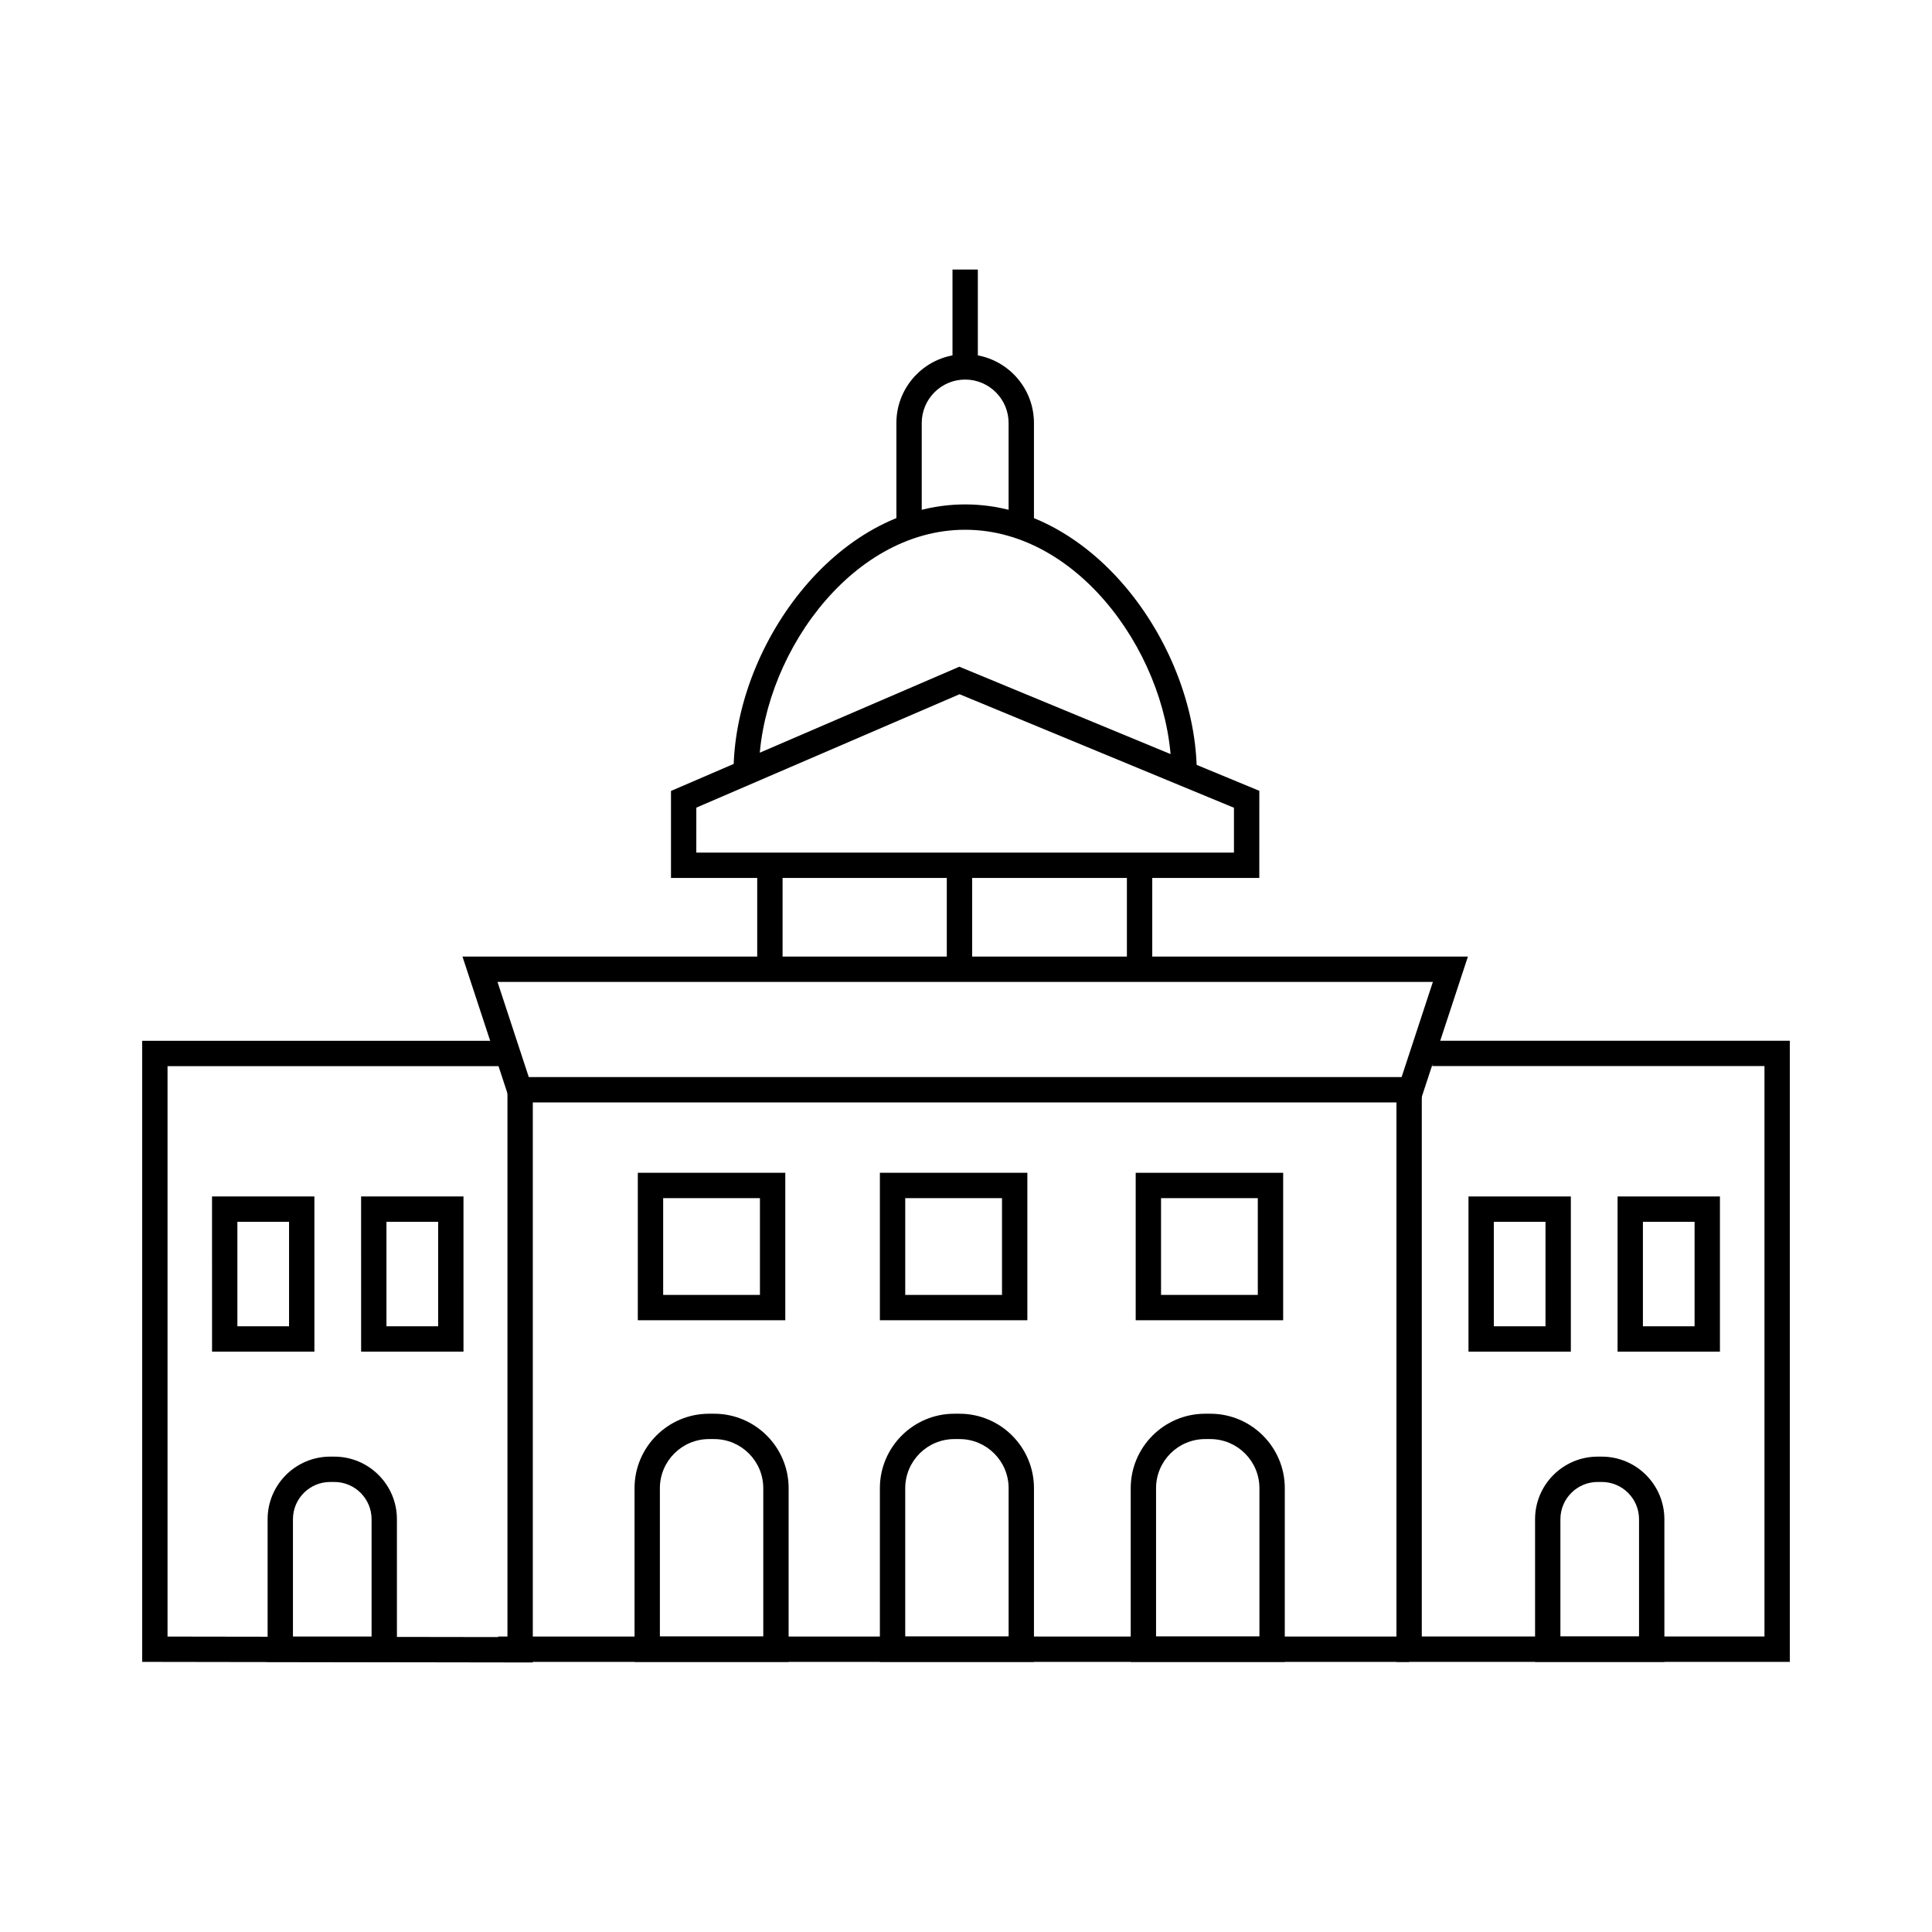
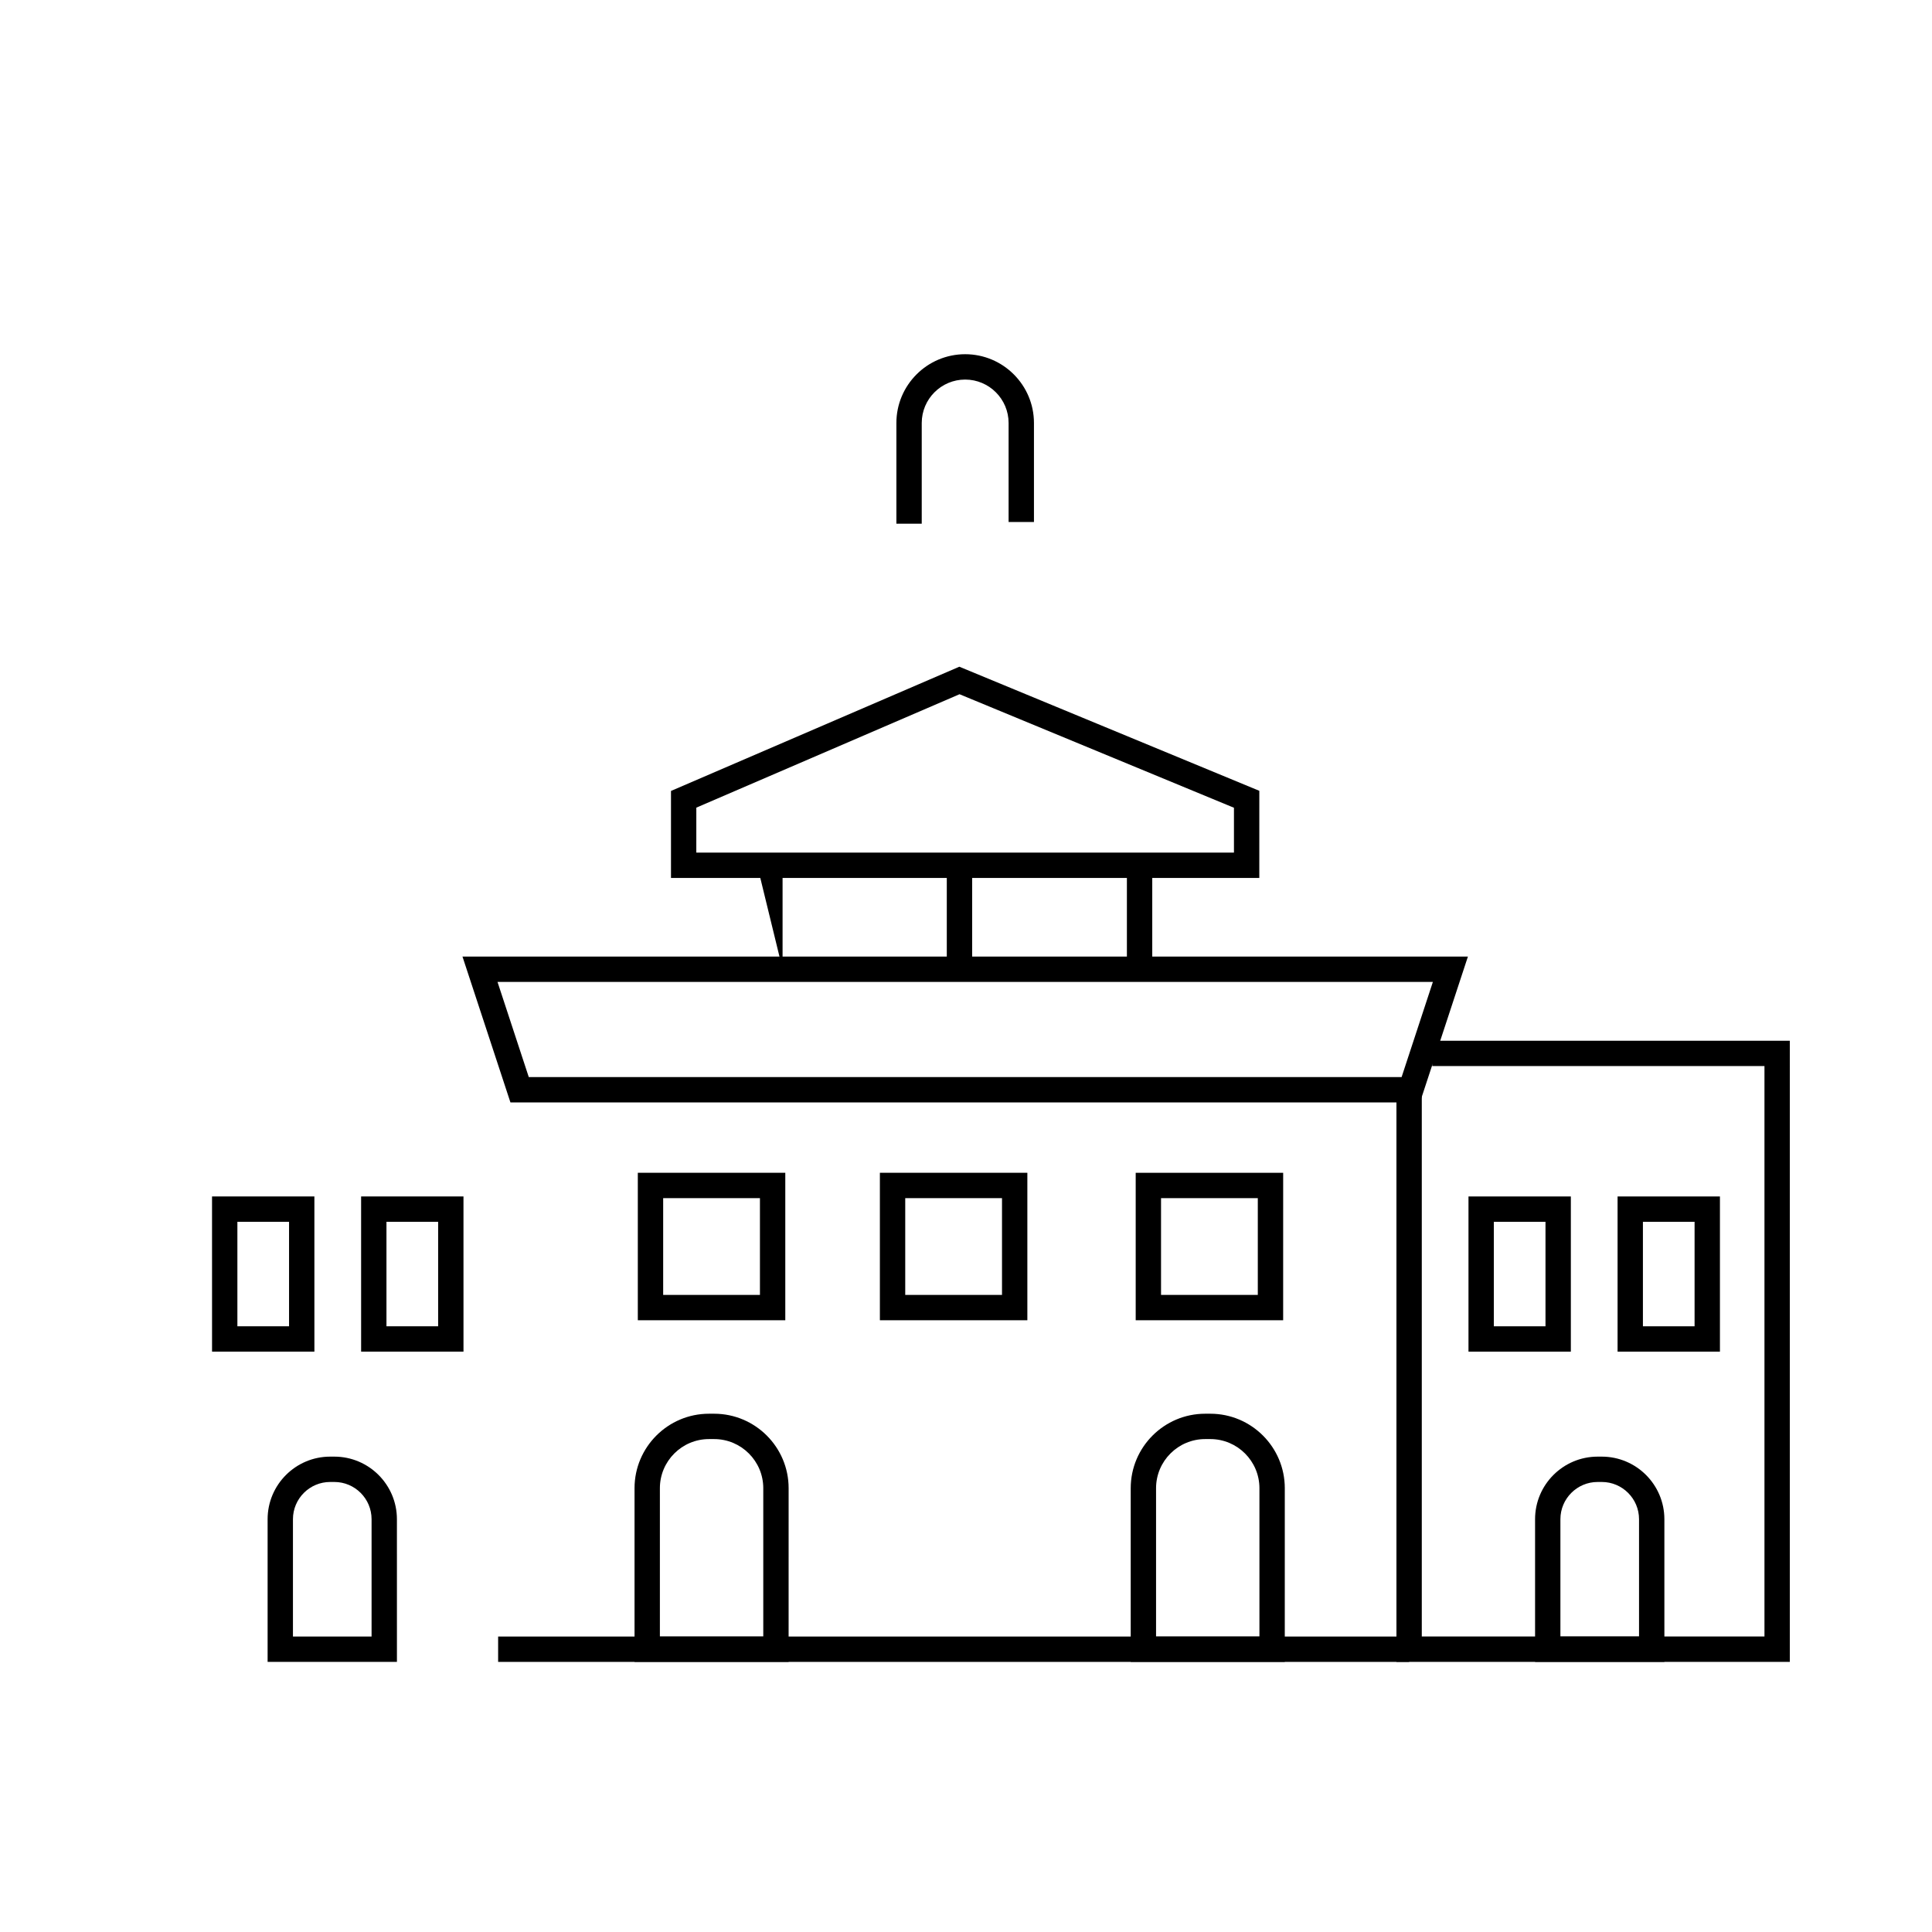
<svg xmlns="http://www.w3.org/2000/svg" fill="#000000" width="800px" height="800px" version="1.1" viewBox="144 144 512 512">
  <g>
    <path d="m520.3 436.15h-241.03l-12.707-38.645h266.45zm-236.17-6.715h231.31l8.285-25.211h-247.88z" />
    <path d="m618.32 584.41h-104.25v-151.62h6.719v144.9h90.812v-151.17h-88.047v-6.715h94.766z" />
    <path d="m585.08 584.41h-34.27v-37.805c0-9.145 7.438-16.582 16.582-16.582h1.102c9.145 0 16.582 7.438 16.582 16.582zm-27.555-6.715h20.836v-31.09c0-5.441-4.426-9.867-9.867-9.867h-1.102c-5.441 0-9.867 4.426-9.867 9.867z" />
    <path d="m560.29 502.2h-27.125v-41.125h27.125zm-20.41-6.719h13.691v-27.688h-13.691z" />
    <path d="m599.8 502.2h-27.125v-41.125h27.125zm-20.41-6.719h13.691v-27.688h-13.691z" />
-     <path d="m285.2 584.57-103.52-0.156v-164.59h95.965v6.715h-89.246v151.17l90.082 0.137v-144.9h6.719z" />
    <path d="m249.19 584.41h-34.27v-37.805c0-9.145 7.438-16.582 16.582-16.582h1.102c9.145 0 16.582 7.438 16.582 16.582zm-27.555-6.715h20.836v-31.09c0-5.441-4.426-9.867-9.867-9.867h-1.102c-5.441 0-9.867 4.426-9.867 9.867z" />
    <path d="m266.83 502.2h-27.129l-0.004-41.125h27.129zm-20.414-6.719h13.695v-27.688h-13.695z" />
    <path d="m227.32 502.2h-27.125l-0.004-41.125h27.125zm-20.41-6.719h13.691v-27.688h-13.691z" />
    <path d="m484.48 584.41h-40.828v-46.023c0-10.879 8.852-19.734 19.734-19.734h1.363c10.879 0 19.734 8.852 19.734 19.734zm-34.113-6.715h27.395v-39.309c0-7.176-5.84-13.016-13.016-13.016h-1.363c-7.176 0-13.016 5.84-13.016 13.016z" />
-     <path d="m418.01 584.41h-40.832v-46.023c0-10.879 8.852-19.734 19.734-19.734h1.367c10.879 0 19.734 8.852 19.734 19.734zm-34.113-6.715h27.398v-39.309c0-7.176-5.84-13.016-13.016-13.016h-1.367c-7.176 0-13.016 5.84-13.016 13.016z" />
    <path d="m352.99 584.41h-40.832v-46.023c0-10.879 8.852-19.734 19.734-19.734h1.367c10.879 0 19.734 8.852 19.734 19.734zm-34.113-6.715h27.398v-39.309c0-7.176-5.84-13.016-13.016-13.016h-1.367c-7.176 0-13.016 5.84-13.016 13.016z" />
    <path d="m276.01 577.7h241.42v6.719h-241.42z" />
    <path d="m352.11 493.88h-39.082v-39.082h39.082zm-32.363-6.715h25.645v-25.645h-25.645z" />
    <path d="m416.26 493.88h-39.082v-39.082h39.082zm-32.363-6.715h25.645v-25.645h-25.645z" />
    <path d="m484.05 493.88h-39.078v-39.082h39.082zm-32.363-6.715h25.645v-25.645h-25.645z" />
    <path d="m477.73 376.67h-155.91v-23.062l76.418-32.922 79.496 32.887zm-149.2-6.715h142.48v-11.891l-72.723-30.086-69.754 30.055z" />
-     <path d="m344.67 373.31h6.719v27.555h-6.719z" />
+     <path d="m344.67 373.31h6.719v27.555z" />
    <path d="m442.64 373.31h6.719v27.555h-6.719z" />
    <path d="m394.91 373.31h6.719v27.555h-6.719z" />
-     <path d="m461.16 348.96h-6.719c0-29.859-23.879-64.57-54.664-64.57-30.781 0-54.66 34.559-54.66 64.289h-6.719c0-32.836 26.812-71.004 61.379-71.004 34.57-0.008 61.383 38.316 61.383 71.285z" />
    <path d="m388.27 282.78h-6.719v-26.68c0-10.051 8.176-18.23 18.227-18.23 10.055 0 18.23 8.176 18.23 18.23v26.238h-6.719v-26.238c0-6.348-5.164-11.512-11.512-11.512s-11.508 5.164-11.508 11.512z" />
-     <path d="m396.42 215.43h6.719v25.805h-6.719z" />
  </g>
</svg>